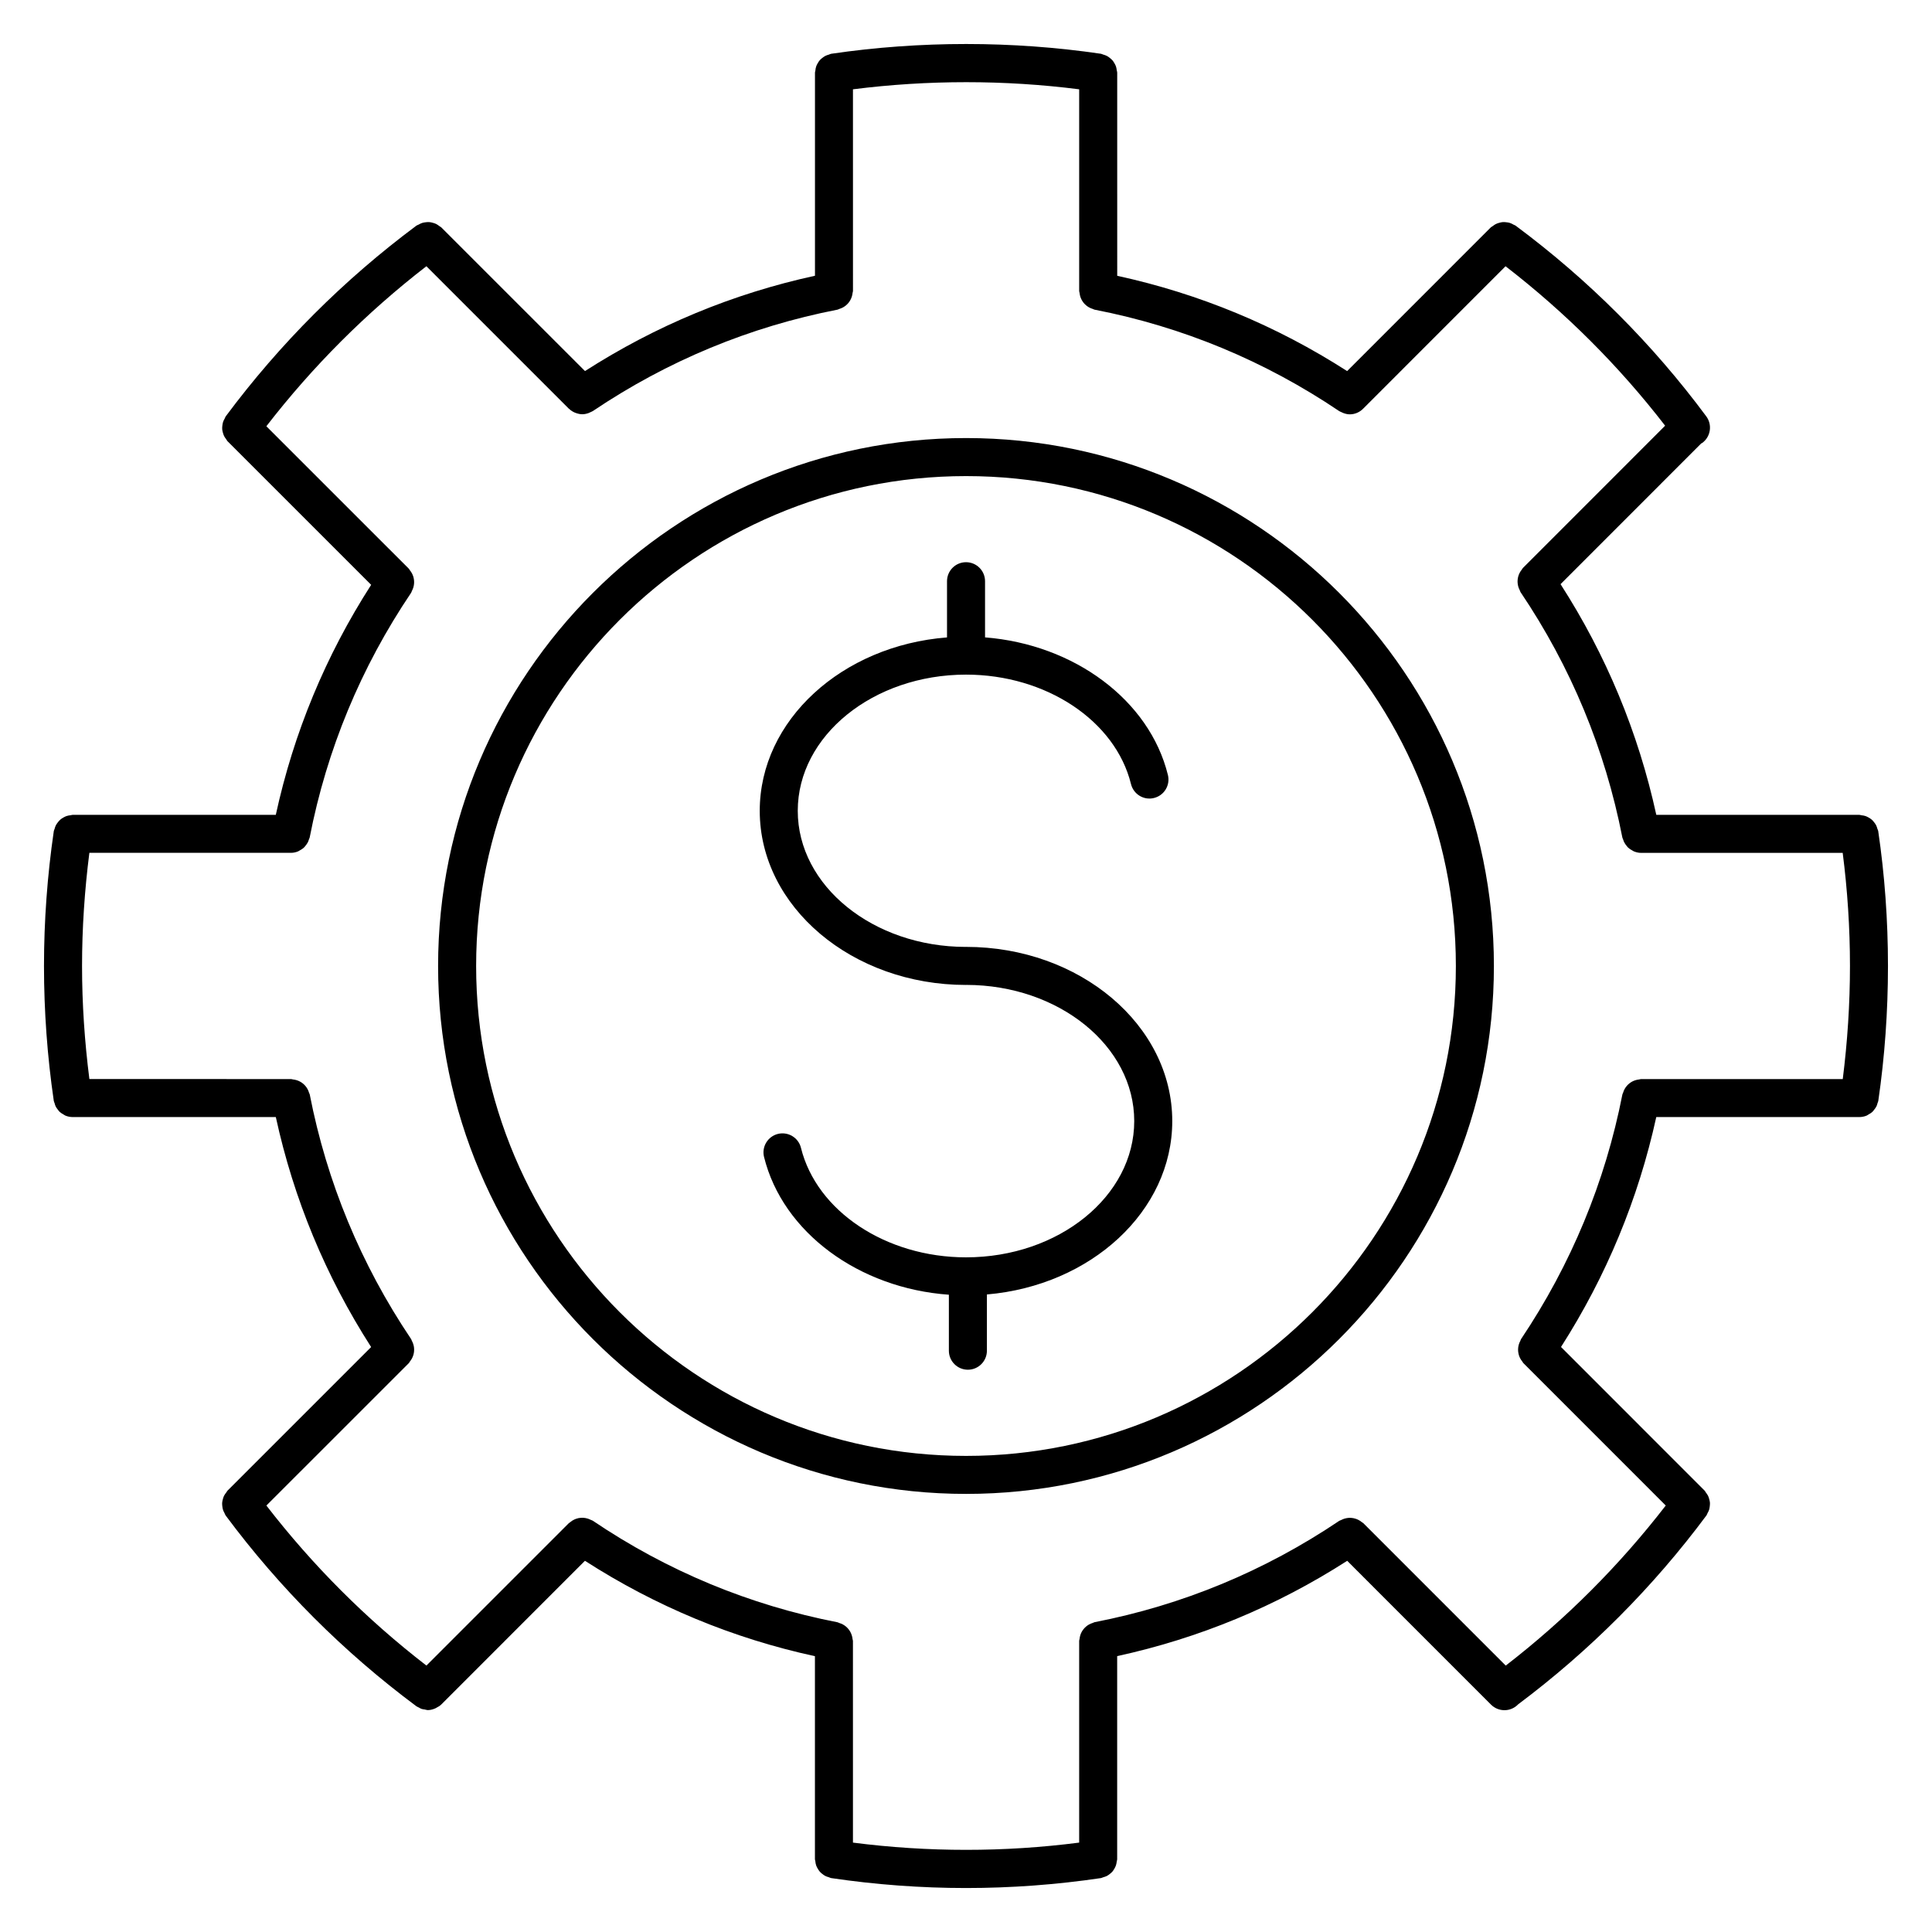
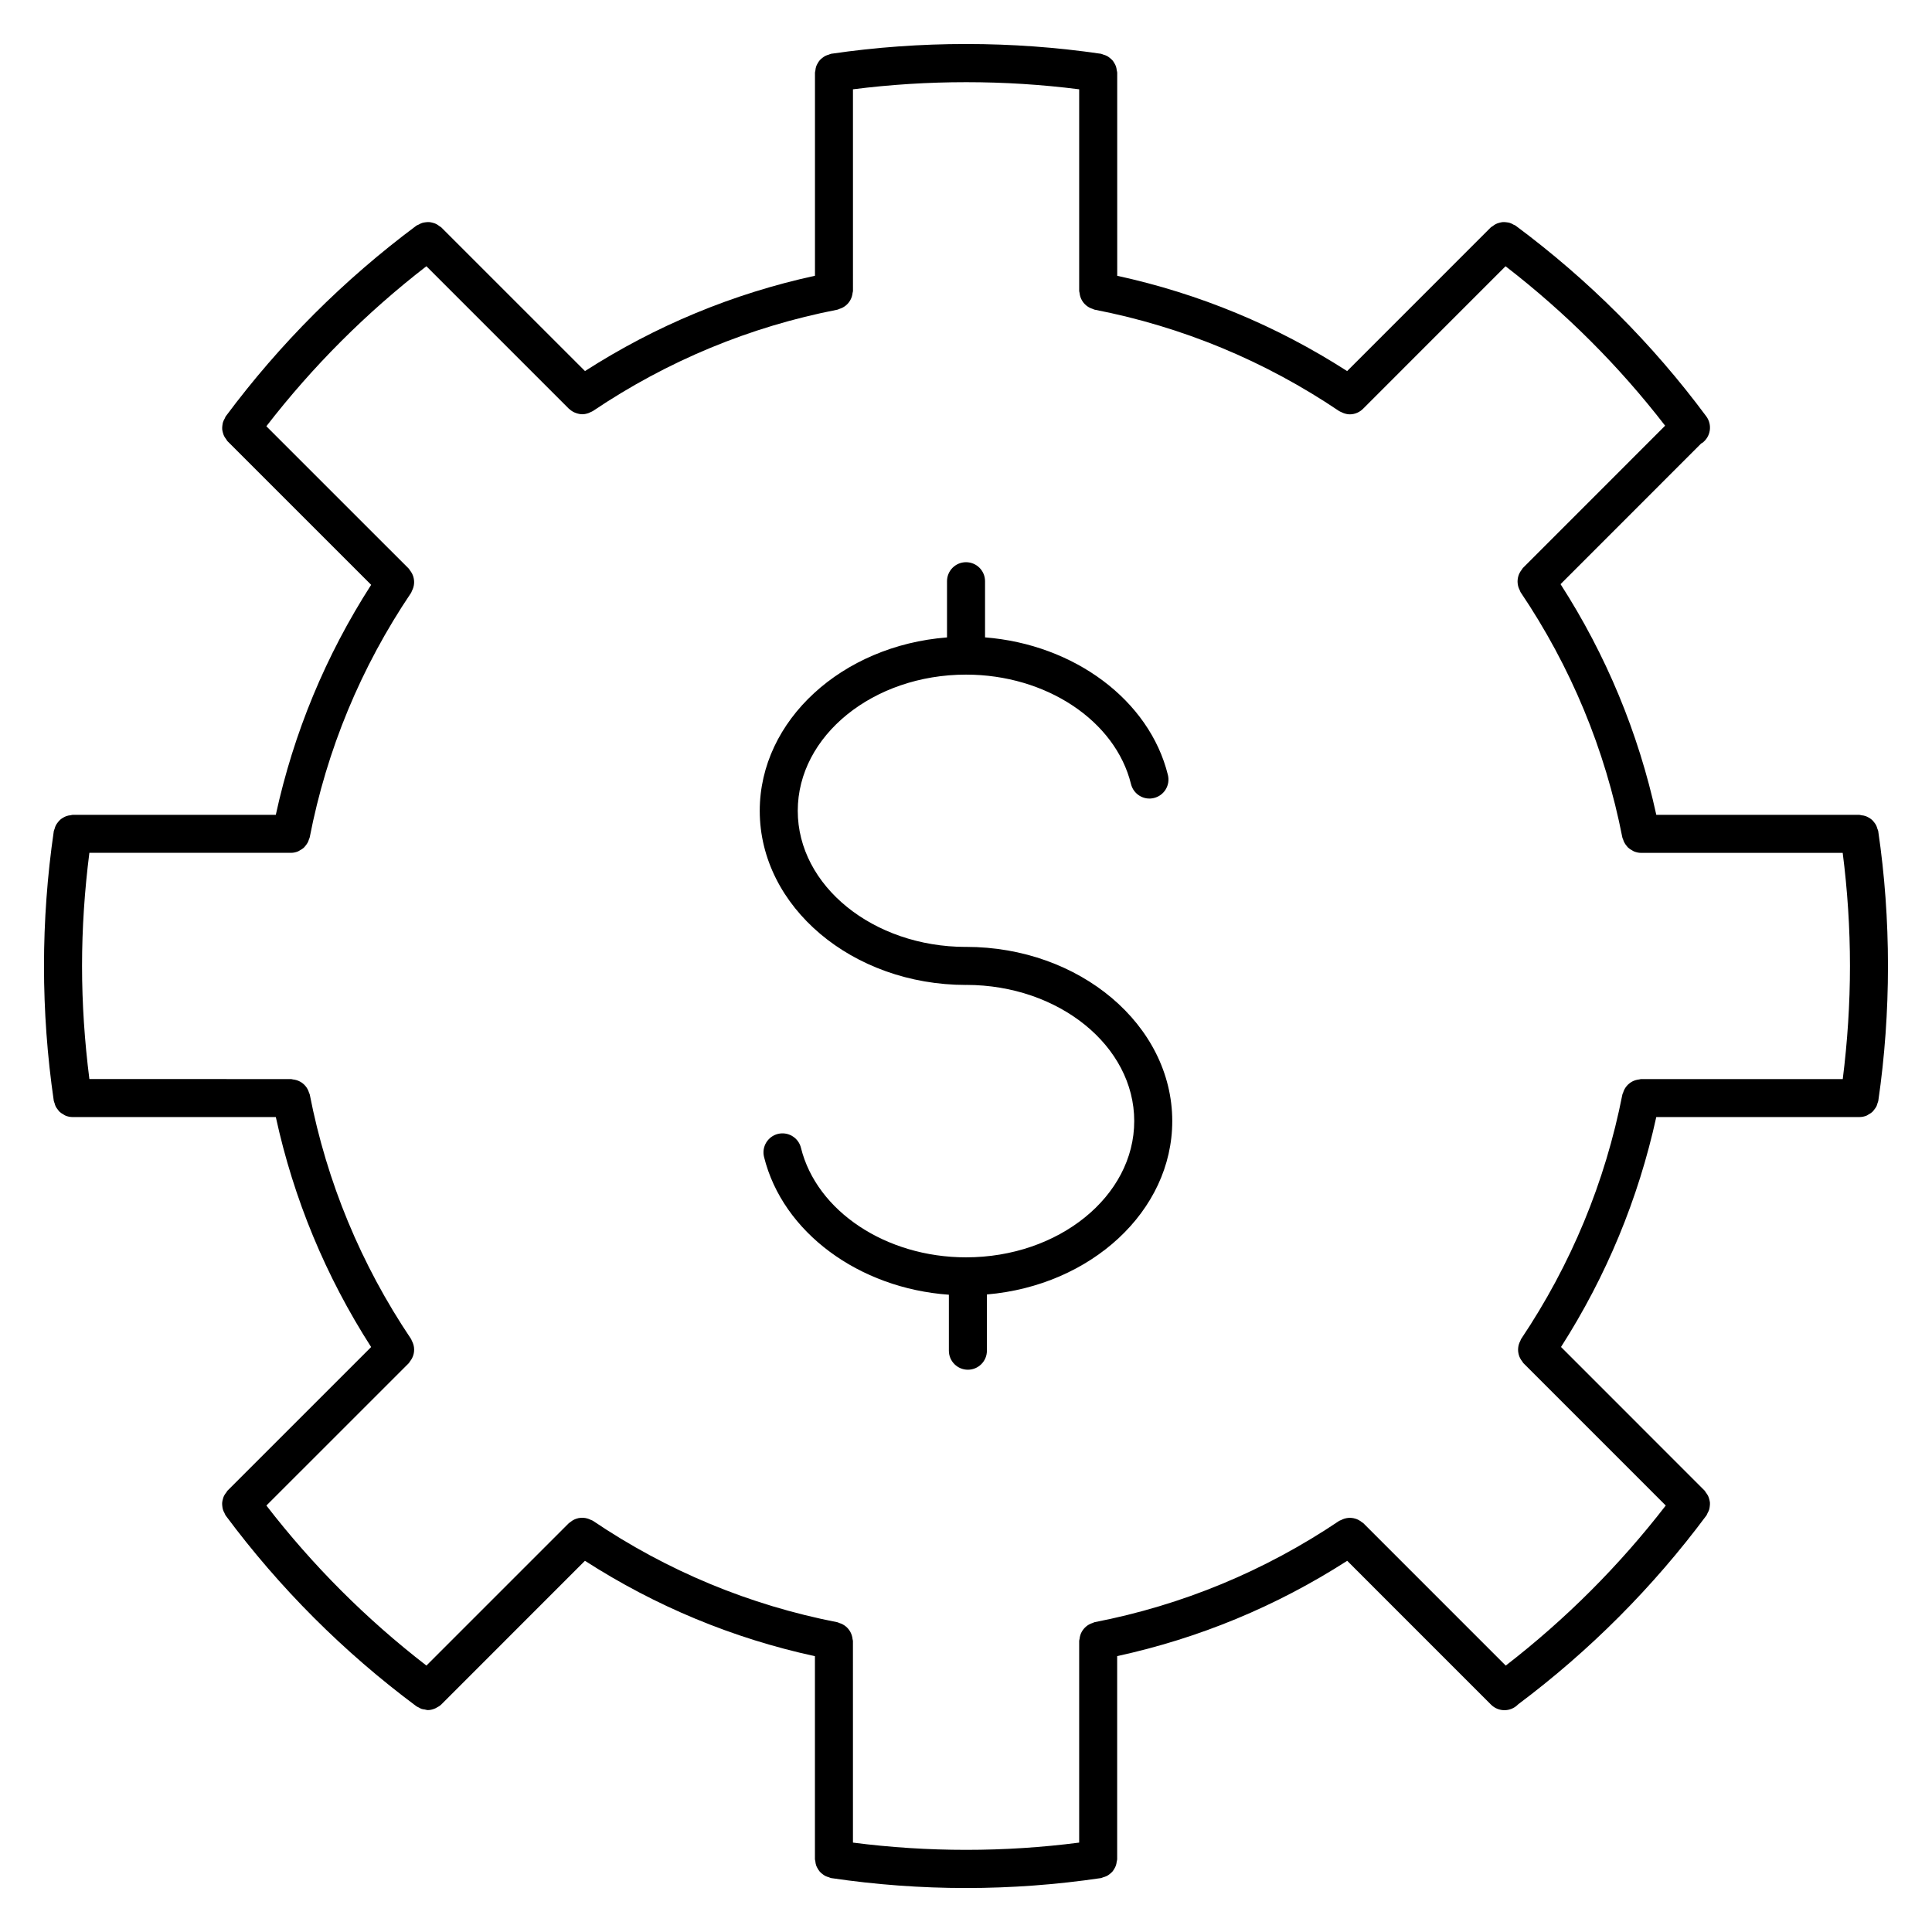
<svg xmlns="http://www.w3.org/2000/svg" fill="#000000" width="800px" height="800px" version="1.1" viewBox="144 144 512 512">
  <g>
    <path d="m641.54 436.41c0.07-0.23 0.195-0.434 0.23-0.68 1.703-11.68 2.562-23.703 2.562-35.734 0-12.098-0.871-24.133-2.586-35.762-0.035-0.223-0.156-0.398-0.223-0.609-0.09-0.316-0.176-0.621-0.324-0.906-0.156-0.316-0.352-0.578-0.57-0.848-0.18-0.227-0.359-0.441-0.574-0.637-0.281-0.246-0.578-0.43-0.906-0.609-0.238-0.133-0.465-0.25-0.719-0.344-0.367-0.133-0.742-0.188-1.137-0.23-0.18-0.02-0.344-0.105-0.527-0.105h-53.828c-4.766-21.82-13.289-42.344-25.375-61.137l37.277-37.293c0.098-0.059 0.195-0.082 0.289-0.145 2.231-1.656 2.699-4.816 1.043-7.047-14.238-19.199-31.242-36.203-50.539-50.539-0.16-0.121-0.352-0.152-0.523-0.246-0.328-0.191-0.645-0.359-0.996-0.469-0.273-0.086-0.535-0.121-0.812-0.156-0.367-0.051-0.719-0.082-1.09-0.051-0.277 0.023-0.535 0.09-0.801 0.156-0.352 0.09-0.684 0.191-1.012 0.359-0.277 0.137-0.516 0.316-0.754 0.504-0.18 0.137-0.402 0.211-0.57 0.379l-38.074 38.078c-18.75-12.051-39.203-20.523-60.926-25.25l-0.004-53.855c0-0.223-0.102-0.418-0.125-0.629-0.047-0.336-0.09-0.656-0.195-0.973-0.105-0.312-0.25-0.586-0.414-0.867-0.16-0.277-0.316-0.539-0.523-0.781-0.23-0.254-0.473-0.449-0.727-0.656-0.25-0.195-0.492-0.379-0.781-0.523-0.301-0.156-0.613-0.246-0.945-0.344-0.207-0.055-0.379-0.18-0.594-0.211-23.457-3.445-47.914-3.457-71.5 0-0.223 0.031-0.402 0.16-0.613 0.223-0.316 0.09-0.613 0.176-0.902 0.324-0.316 0.16-0.59 0.359-0.863 0.578-0.223 0.18-0.434 0.352-0.625 0.562-0.246 0.277-0.43 0.578-0.609 0.906-0.133 0.238-0.258 0.465-0.348 0.727-0.133 0.363-0.188 0.734-0.227 1.133-0.02 0.18-0.105 0.344-0.105 0.527v53.844c-21.699 4.727-42.164 13.203-60.949 25.262l-38.082-38.078c-0.156-0.156-0.359-0.215-0.523-0.348-0.273-0.211-0.535-0.406-0.84-0.559-0.297-0.145-0.594-0.23-0.906-0.316-0.309-0.082-0.598-0.156-0.918-0.176-0.332-0.023-0.648 0.004-0.984 0.047-0.309 0.039-0.598 0.082-0.902 0.176-0.324 0.105-0.621 0.262-0.922 0.434-0.188 0.105-0.398 0.137-0.574 0.266-19.27 14.348-36.281 31.363-50.562 50.566-0.125 0.172-0.156 0.367-0.258 0.551-0.18 0.312-0.344 0.621-0.449 0.953-0.09 0.293-0.133 0.578-0.172 0.875-0.047 0.344-0.074 0.664-0.051 1.012 0.023 0.301 0.098 0.586 0.172 0.875 0.086 0.328 0.18 0.641 0.332 0.945 0.141 0.289 0.328 0.535 0.523 0.797 0.137 0.18 0.207 0.395 0.367 0.555l38.082 38.074c-12.055 18.762-20.539 39.227-25.27 60.957h-53.852c-0.191 0-0.348 0.086-0.527 0.105-0.387 0.039-0.75 0.098-1.109 0.223-0.281 0.102-0.523 0.23-0.781 0.371-0.305 0.172-0.582 0.336-0.836 0.566-0.246 0.211-0.449 0.453-0.648 0.715-0.191 0.242-0.367 0.48-0.516 0.754-0.172 0.324-0.273 0.66-0.367 1.02-0.051 0.191-0.168 0.344-0.195 0.543-1.723 11.793-2.602 23.824-2.602 35.754 0 11.914 0.871 23.93 2.594 35.734 0.031 0.227 0.152 0.406 0.211 0.625 0.086 0.297 0.156 0.586 0.293 0.863 0.145 0.301 0.344 0.551 0.543 0.812 0.176 0.227 0.328 0.465 0.539 0.656 0.266 0.246 0.578 0.418 0.891 0.598 0.215 0.125 0.406 0.293 0.645 0.383 0.586 0.23 1.199 0.363 1.84 0.367 0.004 0 0.016 0.004 0.02 0.004h53.863c4.727 21.703 13.203 42.16 25.258 60.945l-38.066 38.059c-0.137 0.137-0.191 0.316-0.312 0.469-0.242 0.301-0.465 0.598-0.629 0.945-0.121 0.25-0.191 0.5-0.266 0.762-0.105 0.359-0.188 0.711-0.211 1.082-0.016 0.273 0.012 0.523 0.035 0.797 0.035 0.371 0.09 0.727 0.211 1.082 0.09 0.277 0.223 0.52 0.363 0.777 0.117 0.211 0.16 0.453 0.312 0.656 14.289 19.23 31.297 36.238 50.543 50.559 0.207 0.152 0.441 0.227 0.664 0.344 0.23 0.125 0.449 0.273 0.695 0.359 0.289 0.102 0.586 0.121 0.883 0.168 0.266 0.047 0.523 0.156 0.797 0.156 0.746 0 1.473-0.215 2.156-0.539 0.051-0.023 0.086-0.066 0.133-0.09 0.449-0.238 0.898-0.473 1.27-0.848l38.082-38.09c18.746 12.062 39.207 20.551 60.949 25.281v53.816c0 0.172 0.082 0.316 0.102 0.488 0.039 0.414 0.102 0.805 0.242 1.188 0.086 0.246 0.207 0.465 0.328 0.684 0.188 0.336 0.379 0.648 0.629 0.938 0.188 0.211 0.387 0.379 0.605 0.551 0.277 0.227 0.555 0.434 0.883 0.594 0.281 0.141 0.574 0.227 0.883 0.316 0.211 0.066 0.395 0.191 0.621 0.227 11.801 1.75 23.832 2.637 35.75 2.637 11.941 0 23.973-0.887 35.766-2.637 0.215-0.035 0.387-0.156 0.594-0.215 0.332-0.098 0.648-0.188 0.945-0.336 0.289-0.145 0.527-0.328 0.781-0.523 0.258-0.203 0.5-0.402 0.711-0.648 0.211-0.246 0.367-0.508 0.527-0.785 0.156-0.281 0.309-0.551 0.406-0.863 0.109-0.316 0.156-0.645 0.203-0.988 0.023-0.207 0.121-0.395 0.121-0.613v-53.852c21.723-4.727 42.184-13.199 60.961-25.258l38.109 38.113c0.984 0.984 2.273 1.477 3.562 1.477s2.578-0.492 3.562-1.477c0.012-0.012 0.016-0.023 0.023-0.039 19-14.223 35.805-31.078 49.949-50.098 0.133-0.18 0.168-0.395 0.277-0.578 0.16-0.301 0.316-0.586 0.422-0.902 0.102-0.316 0.141-0.621 0.18-0.941 0.035-0.316 0.066-0.625 0.047-0.945-0.023-0.324-0.102-0.625-0.188-0.941-0.082-0.312-0.168-0.598-0.312-0.891-0.152-0.309-0.348-0.57-0.562-0.848-0.125-0.168-0.191-0.367-0.344-0.523l-38.062-38.074c12.016-18.785 20.488-39.238 25.246-60.93l53.863-0.004h0.004c0.656 0 1.273-0.141 1.859-0.371 0.207-0.086 0.371-0.227 0.562-0.336 0.348-0.195 0.691-0.387 0.977-0.66 0.188-0.172 0.316-0.379 0.48-0.578 0.227-0.289 0.441-0.562 0.605-0.898 0.121-0.246 0.188-0.508 0.262-0.773zm-98.504 148.99-37.746-37.75c-0.125-0.125-0.293-0.172-0.43-0.289-0.277-0.223-0.551-0.414-0.863-0.57-0.277-0.141-0.543-0.258-0.84-0.336-0.324-0.102-0.641-0.16-0.977-0.191-0.309-0.031-0.598-0.031-0.906 0-0.328 0.031-0.645 0.098-0.961 0.188s-0.613 0.227-0.918 0.383c-0.156 0.086-0.328 0.102-0.484 0.203-19.754 13.301-41.57 22.34-64.844 26.859-0.176 0.035-0.309 0.141-0.473 0.195-0.336 0.105-0.648 0.227-0.953 0.395-0.277 0.145-0.523 0.316-0.762 0.516-0.258 0.211-0.484 0.434-0.695 0.695-0.203 0.242-0.367 0.492-0.523 0.77s-0.277 0.562-0.371 0.883c-0.102 0.316-0.156 0.641-0.195 0.977-0.02 0.176-0.105 0.332-0.105 0.52v53.461c-19.805 2.559-40.082 2.562-59.949 0l-0.004-53.441c0-0.18-0.086-0.336-0.105-0.52-0.035-0.336-0.098-0.66-0.203-0.977-0.102-0.316-0.215-0.594-0.371-0.883-0.152-0.281-0.324-0.527-0.523-0.777-0.211-0.258-0.43-0.48-0.68-0.684-0.242-0.203-0.492-0.367-0.777-0.523-0.301-0.168-0.609-0.289-0.941-0.387-0.172-0.051-0.301-0.16-0.48-0.195-23.316-4.535-45.141-13.594-64.867-26.922-0.168-0.109-0.359-0.133-0.535-0.223-0.25-0.125-0.492-0.23-0.754-0.316-0.395-0.125-0.781-0.203-1.184-0.23-0.211-0.012-0.406-0.016-0.613 0-0.465 0.023-0.898 0.105-1.328 0.262-0.16 0.055-0.312 0.109-0.465 0.188-0.453 0.207-0.855 0.48-1.238 0.82-0.07 0.059-0.156 0.086-0.223 0.145l-37.746 37.746c-15.91-12.281-30.137-26.516-42.41-42.41l37.754-37.746c0.141-0.137 0.195-0.316 0.312-0.473 0.191-0.242 0.359-0.484 0.5-0.746 0.172-0.324 0.309-0.645 0.402-0.992 0.074-0.266 0.125-0.523 0.156-0.797 0.039-0.367 0.039-0.73 0-1.098-0.031-0.273-0.082-0.523-0.156-0.785-0.102-0.371-0.246-0.715-0.438-1.059-0.074-0.137-0.086-0.293-0.176-0.422-13.297-19.766-22.332-41.574-26.863-64.824-0.035-0.176-0.145-0.312-0.195-0.48-0.105-0.332-0.223-0.641-0.387-0.941-0.156-0.289-0.324-0.535-0.523-0.777-0.207-0.25-0.422-0.473-0.68-0.68-0.25-0.207-0.508-0.379-0.789-0.527-0.277-0.152-0.555-0.266-0.855-0.363-0.332-0.105-0.66-0.168-1.012-0.207-0.172-0.016-0.316-0.102-0.5-0.102l-53.457-0.008c-1.266-9.934-1.945-19.984-1.945-29.973 0-9.992 0.68-20.051 1.941-29.977h53.453c0.641 0 1.254-0.141 1.828-0.371 0.203-0.082 0.363-0.207 0.551-0.312 0.348-0.191 0.684-0.395 0.984-0.664 0.18-0.16 0.316-0.352 0.469-0.539 0.23-0.281 0.441-0.574 0.613-0.906 0.121-0.238 0.203-0.48 0.281-0.734 0.059-0.191 0.172-0.352 0.211-0.551 4.527-23.285 13.574-45.102 26.879-64.84 0.102-0.152 0.117-0.324 0.203-0.484 0.16-0.309 0.293-0.609 0.387-0.934 0.09-0.312 0.152-0.609 0.18-0.926 0.031-0.324 0.031-0.629 0-0.953-0.031-0.324-0.09-0.625-0.18-0.938-0.09-0.309-0.207-0.59-0.352-0.871-0.156-0.309-0.344-0.574-0.562-0.848-0.109-0.137-0.156-0.301-0.289-0.43l-37.75-37.742c12.262-15.871 26.492-30.098 42.41-42.406l37.746 37.746c0.031 0.031 0.07 0.035 0.102 0.066 0.422 0.406 0.906 0.719 1.43 0.953 0.117 0.051 0.23 0.09 0.359 0.137 0.535 0.191 1.09 0.316 1.664 0.324h0.016 0.004 0.004c0.574 0 1.145-0.133 1.699-0.332 0.16-0.059 0.301-0.141 0.457-0.215 0.215-0.105 0.441-0.172 0.648-0.309 19.77-13.305 41.586-22.348 64.836-26.867 0.176-0.035 0.312-0.145 0.48-0.195 0.332-0.102 0.641-0.223 0.941-0.387 0.281-0.156 0.527-0.324 0.777-0.523 0.25-0.207 0.473-0.422 0.68-0.68 0.207-0.246 0.379-0.504 0.527-0.785 0.156-0.281 0.273-0.562 0.371-0.871 0.105-0.324 0.16-0.641 0.203-0.984 0.02-0.176 0.105-0.332 0.105-0.516l-0.004-53.449c19.84-2.519 40.215-2.516 59.949 0v53.449c0 0.18 0.086 0.336 0.105 0.516 0.035 0.344 0.102 0.66 0.195 0.984 0.102 0.312 0.223 0.594 0.371 0.871 0.152 0.281 0.324 0.535 0.523 0.785 0.207 0.25 0.43 0.473 0.684 0.68 0.242 0.203 0.492 0.367 0.766 0.52 0.309 0.168 0.613 0.293 0.945 0.395 0.168 0.051 0.301 0.16 0.48 0.195 23.293 4.527 45.105 13.578 64.84 26.883 0.223 0.145 0.465 0.215 0.695 0.328 0.109 0.051 0.215 0.117 0.336 0.16 0.578 0.223 1.176 0.371 1.785 0.371 1.375 0 2.711-0.594 3.684-1.652l37.586-37.594c15.895 12.27 30.082 26.445 42.289 42.254l-37.699 37.715c-0.133 0.137-0.188 0.312-0.309 0.457-0.207 0.262-0.383 0.52-0.535 0.812-0.152 0.297-0.273 0.586-0.363 0.898s-0.145 0.609-0.176 0.926c-0.035 0.324-0.031 0.629 0 0.945s0.09 0.629 0.18 0.945c0.098 0.316 0.223 0.605 0.371 0.898 0.09 0.168 0.105 0.348 0.211 0.508 13.332 19.766 22.414 41.645 26.984 65.027 0.039 0.203 0.152 0.363 0.215 0.555 0.082 0.246 0.156 0.48 0.277 0.711 0.172 0.348 0.387 0.648 0.629 0.941 0.145 0.176 0.277 0.352 0.441 0.508 0.316 0.293 0.676 0.508 1.055 0.711 0.16 0.086 0.301 0.203 0.473 0.266 0.586 0.23 1.199 0.383 1.848 0.383 0.023 0 0.051-0.004 0.082-0.004h53.375c1.254 9.801 1.926 19.855 1.926 29.977 0 10.078-0.672 20.133-1.91 29.973h-53.461c-0.176 0-0.324 0.086-0.5 0.102-0.348 0.039-0.68 0.102-1.008 0.207-0.309 0.098-0.578 0.211-0.855 0.359-0.289 0.156-0.539 0.328-0.789 0.535-0.258 0.207-0.473 0.422-0.68 0.68-0.203 0.242-0.367 0.492-0.523 0.77-0.16 0.301-0.289 0.605-0.387 0.941-0.051 0.168-0.16 0.301-0.195 0.48-4.559 23.246-13.598 45.062-26.859 64.84-0.102 0.145-0.109 0.316-0.191 0.469-0.168 0.312-0.301 0.613-0.395 0.945-0.09 0.309-0.145 0.598-0.176 0.91-0.035 0.324-0.031 0.641 0 0.969 0.035 0.316 0.098 0.613 0.18 0.922 0.09 0.312 0.207 0.594 0.359 0.883 0.152 0.301 0.336 0.57 0.555 0.836 0.105 0.137 0.156 0.309 0.289 0.434l37.727 37.734c-12.273 15.883-26.5 30.129-42.406 42.422z" />
-     <path d="m400.02 260.09c-77.148 0-139.92 62.766-139.92 139.91 0 77.145 62.766 139.9 139.92 139.9 77.129 0 139.88-62.758 139.88-139.9 0.004-77.141-62.75-139.91-139.88-139.91zm0 269.74c-71.598 0-129.84-58.242-129.84-129.83s58.246-129.83 129.84-129.83c71.578 0 129.8 58.246 129.8 129.83 0.004 71.586-58.223 129.83-129.8 129.83z" />
    <path d="m400 394.93c-0.02 0-0.039 0.012-0.059 0.012-24.562-0.023-44.527-16.191-44.527-36.066 0-19.902 20-36.094 44.594-36.094 21.195 0 39.578 12.195 43.719 29.008 0.672 2.707 3.41 4.367 6.098 3.684 2.699-0.664 4.352-3.394 3.684-6.098-4.891-19.852-24.852-34.605-48.461-36.465v-14.883c0-2.781-2.258-5.039-5.039-5.039s-5.039 2.258-5.039 5.039v14.895c-27.789 2.156-49.629 21.93-49.629 45.953 0 25.441 24.527 46.145 54.668 46.145 0.02 0 0.039-0.012 0.059-0.012 24.551 0.023 44.516 16.199 44.516 36.086 0 19.91-20 36.113-44.578 36.113-21.191 0-39.586-12.207-43.746-29.031-0.664-2.699-3.406-4.336-6.098-3.68-2.699 0.672-4.352 3.402-3.684 6.102 4.941 19.996 25.16 34.824 48.984 36.516v14.836c0 2.785 2.258 5.039 5.039 5.039s5.039-2.254 5.039-5.039v-14.906c27.547-2.352 49.121-22.062 49.121-45.953-0.004-25.453-24.523-46.16-54.66-46.16z" />
  </g>
</svg>